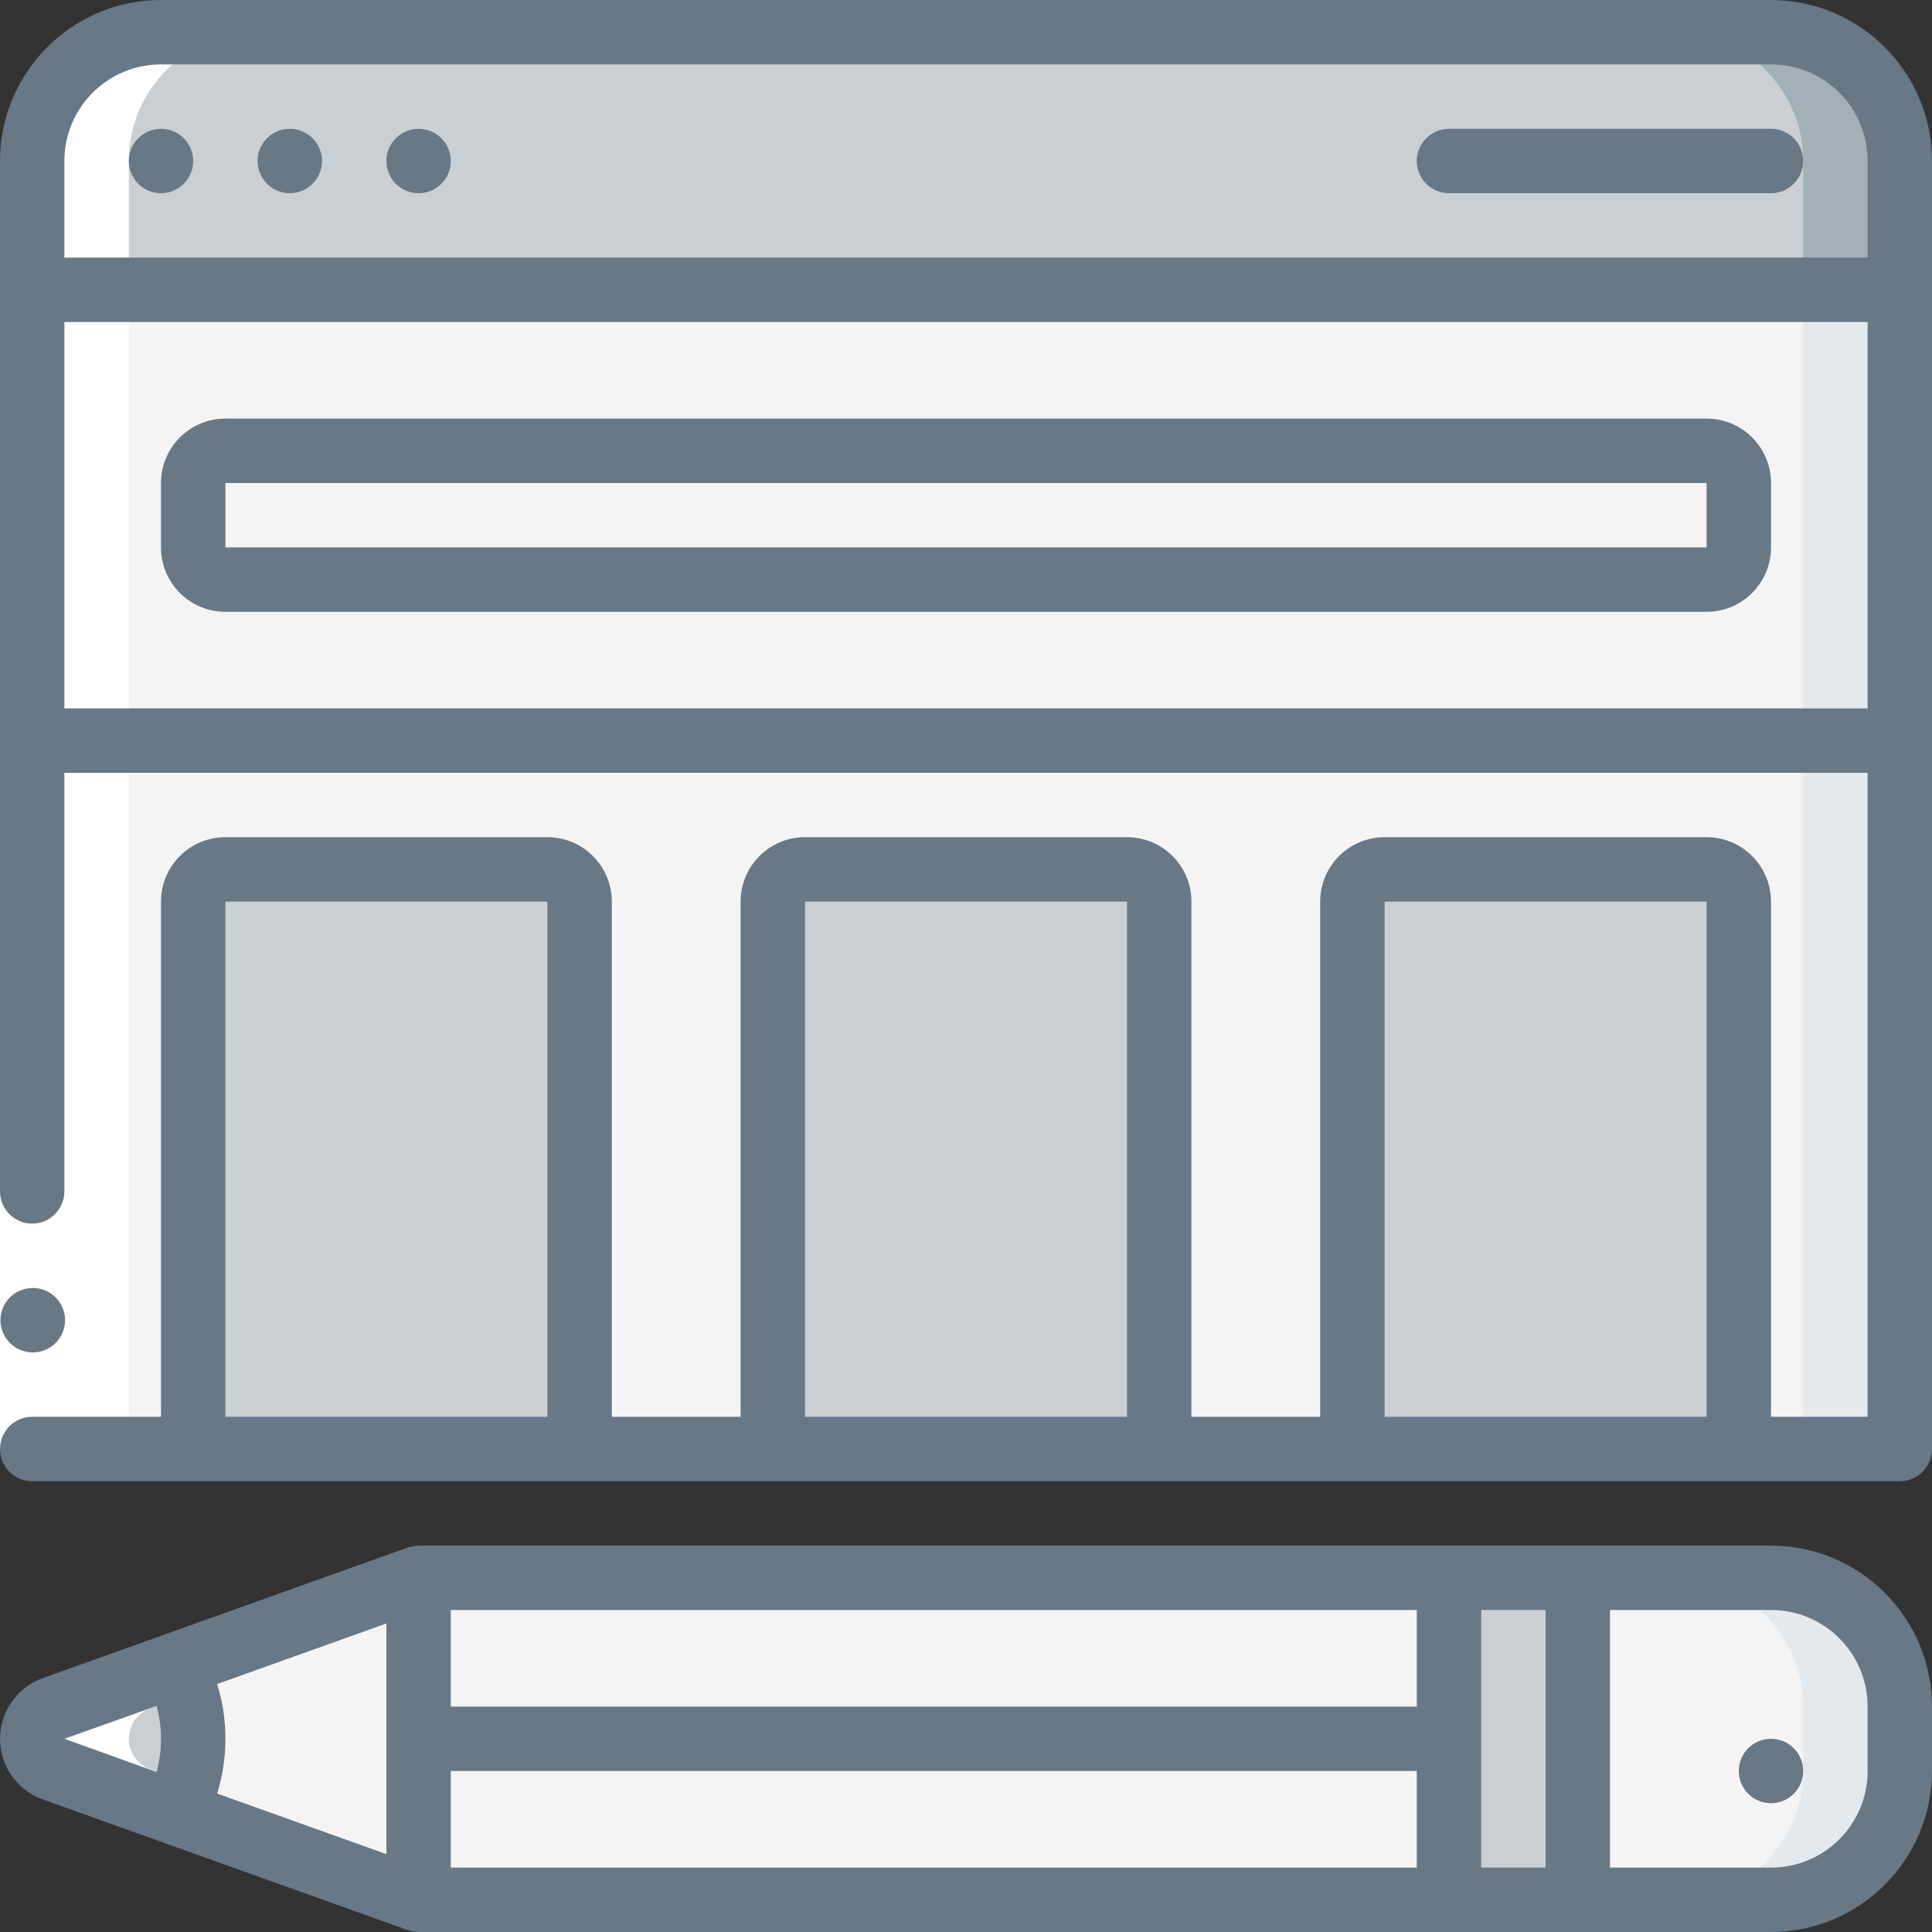
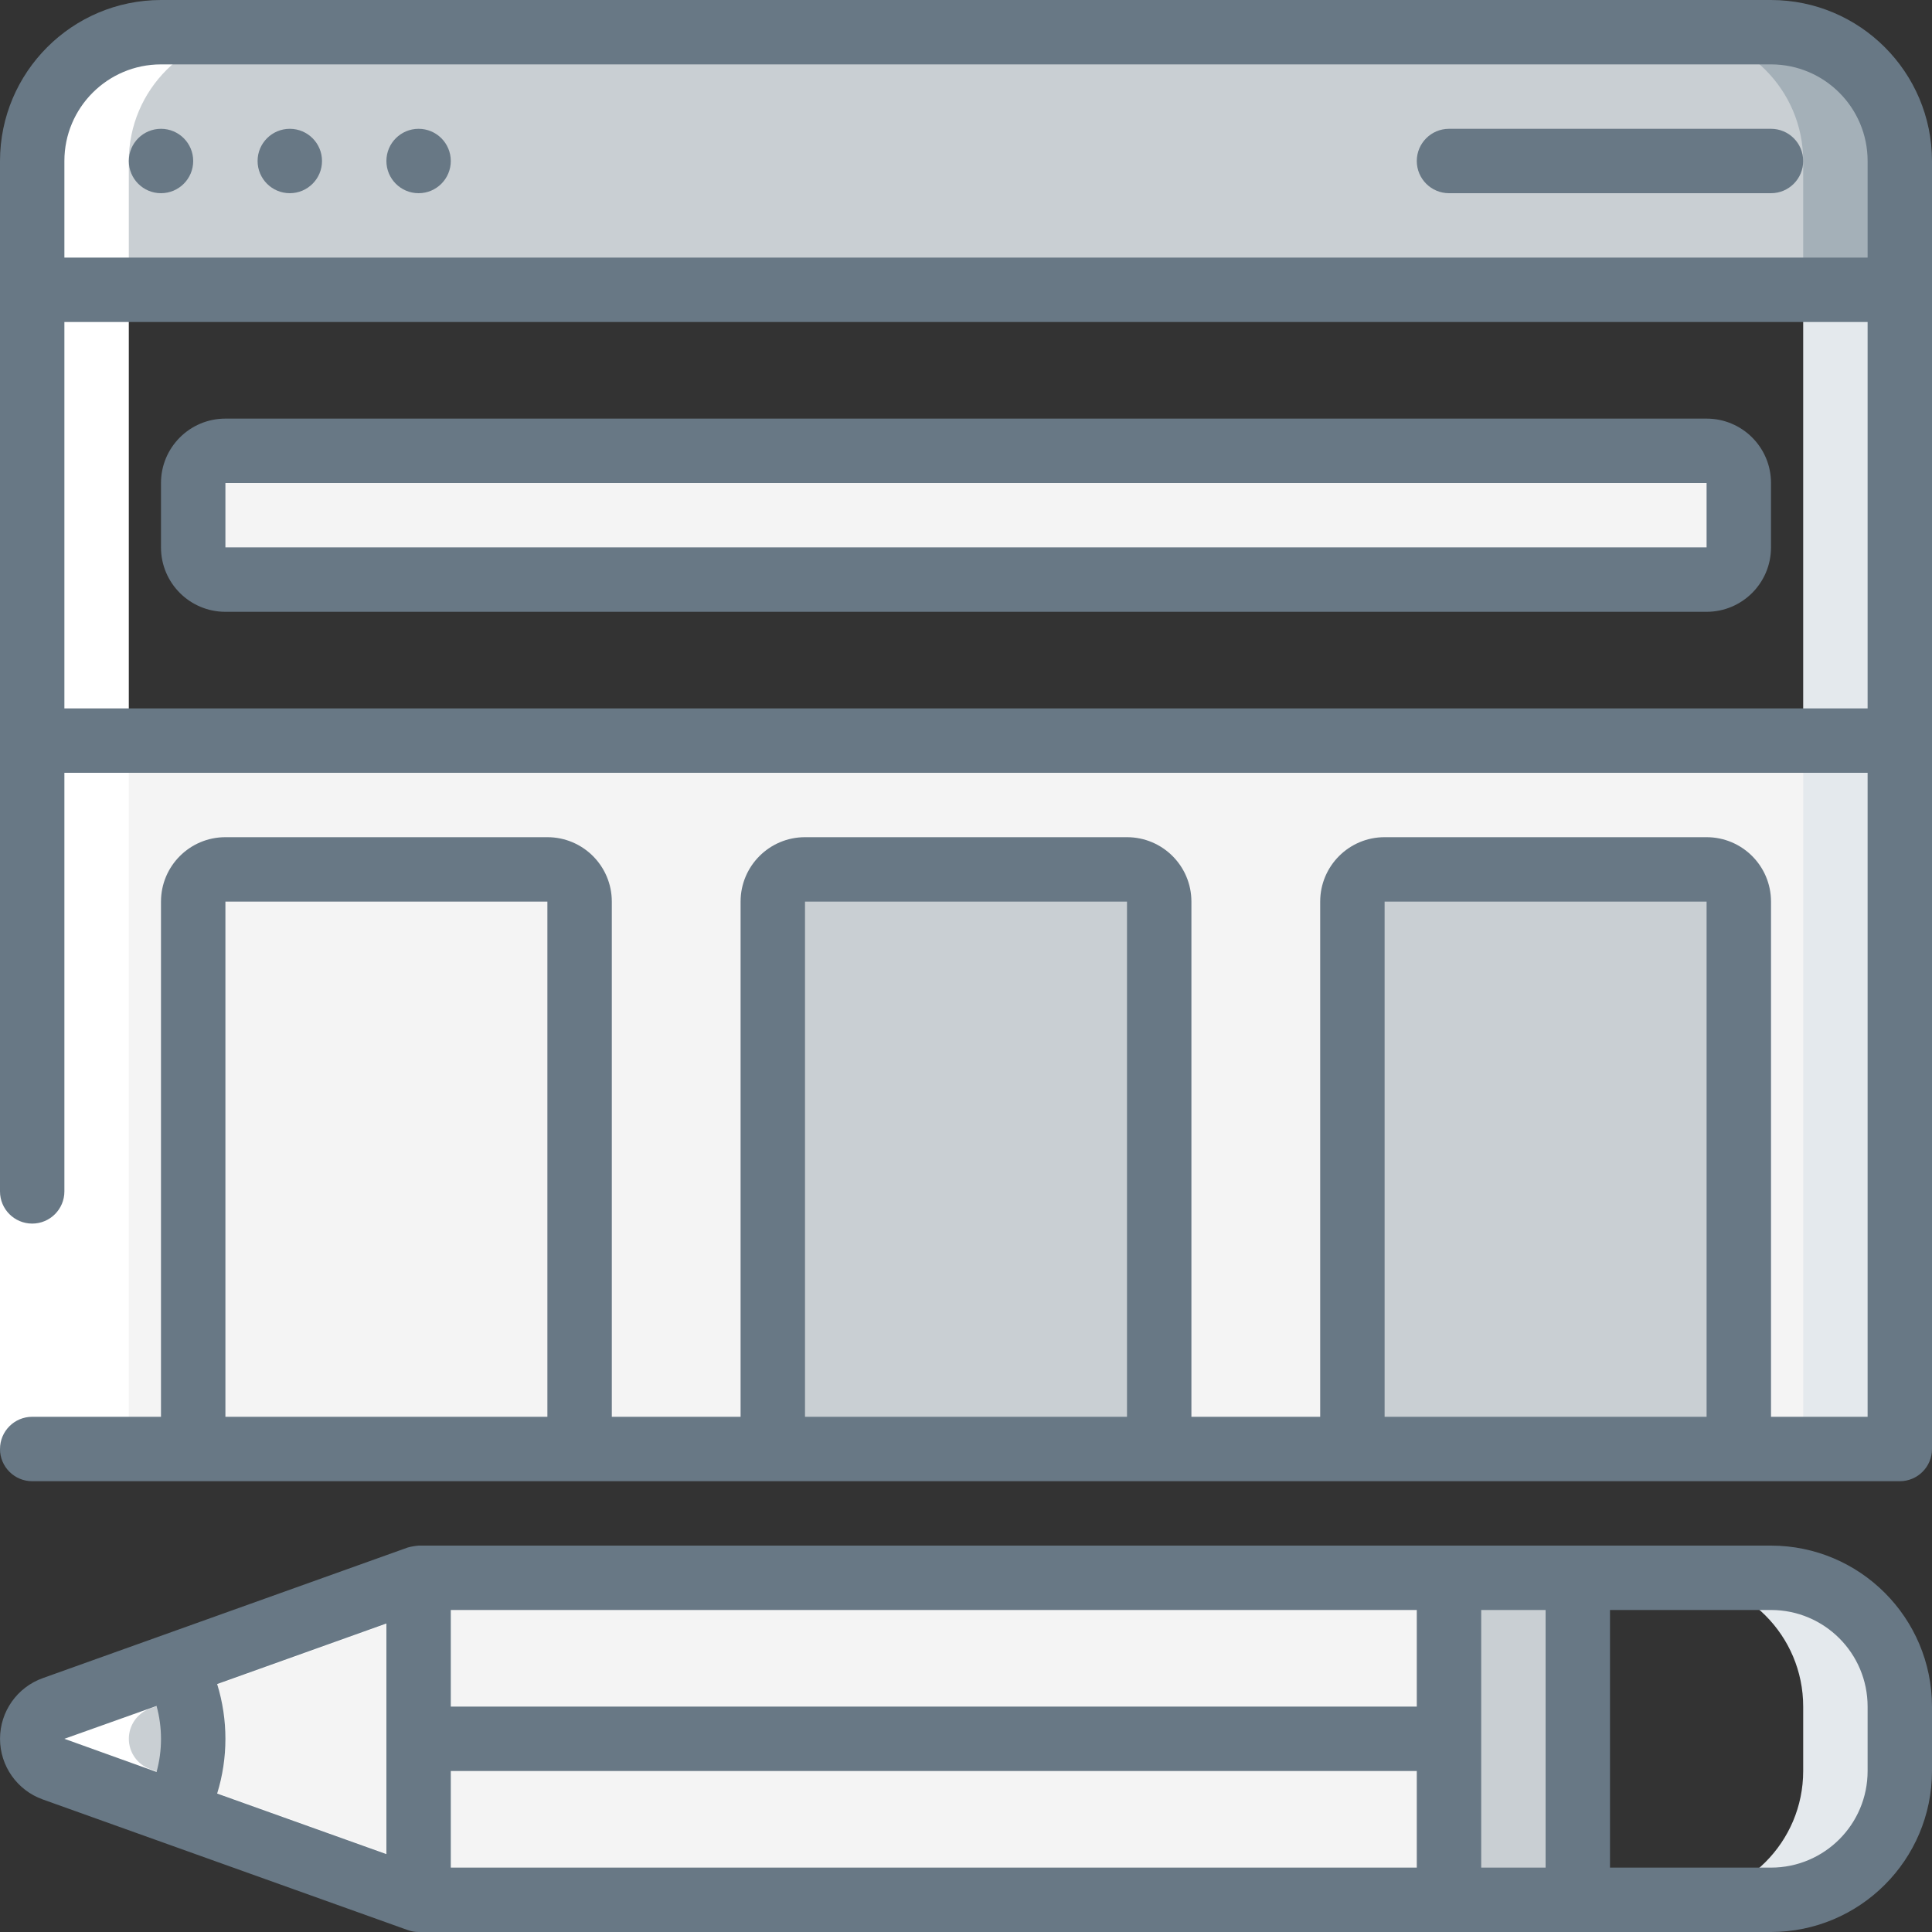
<svg xmlns="http://www.w3.org/2000/svg" width="70" height="70" viewBox="0 0 70 70" fill="none">
  <rect x="0" y="0" width="70" height="70" fill="#333333" stroke="none" />
  <g clip-path="url(#clip0_20_17590)">
    <path d="M1.167 26.833H68.833V52.5H1.167V26.833Z" fill="#F4F4F4" />
    <path d="M65.333 26.833H68.833V52.5H65.333V26.833Z" fill="#E4E9ED" />
-     <path d="M1.167 10.5H68.833V26.833H1.167V10.5Z" fill="#F4F4F4" />
    <path d="M65.333 10.5H68.833V26.833H65.333V10.5Z" fill="#E4E9ED" />
    <path d="M68.833 5.833V10.5H1.167V5.833C1.167 3.256 3.256 1.167 5.833 1.167H64.167C66.744 1.167 68.833 3.256 68.833 5.833Z" fill="#C9CFD3" />
    <path d="M64.167 1.167H60.667C63.244 1.167 65.333 3.256 65.333 5.833V10.5H68.833V5.833C68.833 3.256 66.744 1.167 64.167 1.167Z" fill="#A4B0B8" />
    <path d="M61.833 16.333H8.167C7.522 16.333 7 16.856 7 17.5V19.833C7 20.478 7.522 21 8.167 21H61.833C62.478 21 63 20.478 63 19.833V17.5C63 16.856 62.478 16.333 61.833 16.333Z" fill="#F4F4F4" />
-     <path d="M8.167 31.5H19.833C20.478 31.5 21 32.022 21 32.667V52.5H7V32.667C7 32.022 7.522 31.5 8.167 31.5Z" fill="#C9CFD3" />
    <path d="M29.167 31.5H40.833C41.478 31.5 42 32.022 42 32.667V52.5H28V32.667C28 32.022 28.522 31.5 29.167 31.5Z" fill="#C9CFD3" />
    <path d="M50.167 31.5H61.833C62.478 31.5 63 32.022 63 32.667V52.5H49V32.667C49 32.022 49.522 31.5 50.167 31.5Z" fill="#C9CFD3" />
-     <path d="M68.833 61.833V64.167C68.833 66.744 66.744 68.833 64.167 68.833H57.167V57.167H64.167C66.744 57.167 68.833 59.256 68.833 61.833Z" fill="#F4F4F4" />
    <path d="M64.167 57.167H60.667C63.244 57.167 65.333 59.256 65.333 61.833V64.167C65.333 66.744 63.244 68.833 60.667 68.833H64.167C66.744 68.833 68.833 66.744 68.833 64.167V61.833C68.833 59.256 66.744 57.167 64.167 57.167Z" fill="#E4E9ED" />
    <path d="M15.167 57.167H52.5V68.833H15.167V57.167Z" fill="#F4F4F4" />
    <path d="M52.5 57.167H57.167V68.833H52.5V57.167Z" fill="#C9CFD3" />
    <path d="M15.167 57.167V68.833L6.347 65.672C7.218 63.997 7.218 62.003 6.347 60.328L15.167 57.167Z" fill="#F4F4F4" />
    <path d="M7 63C7.004 63.931 6.78 64.848 6.347 65.672L1.937 64.097C1.475 63.929 1.168 63.491 1.168 63C1.168 62.509 1.475 62.071 1.937 61.903L6.347 60.328C6.78 61.152 7.004 62.069 7 63Z" fill="#C9CFD3" />
    <path d="M4.667 5.833C4.667 3.256 6.756 1.167 9.333 1.167H5.833C3.256 1.167 1.167 3.256 1.167 5.833V52.5H4.667V5.833Z" fill="white" />
    <path d="M5.437 61.903C10.997 59.92 8.066 60.97 18.667 57.167H15.167C4.566 60.967 7.497 59.918 1.937 61.903C1.475 62.071 1.168 62.509 1.168 63C1.168 63.491 1.475 63.929 1.937 64.097C7.489 66.08 4.562 65.03 15.167 68.833H18.667C8.062 65.032 10.989 66.08 5.437 64.097C4.975 63.929 4.668 63.491 4.668 63C4.668 62.509 4.975 62.071 5.437 61.903Z" fill="white" />
    <path d="M0 43.167H2.333V52.5H0V43.167Z" fill="white" />
-     <path d="M1.19 49C0.546 49.003 0.021 48.483 0.017 47.839C0.014 47.195 0.534 46.67 1.178 46.667H1.19C1.834 46.667 2.357 47.189 2.357 47.833C2.357 48.478 1.834 49 1.19 49Z" fill="#687885" />
    <path d="M64.167 0H5.833C2.613 0.004 0.004 2.613 0 5.833V43.167C0 43.811 0.522 44.333 1.167 44.333C1.811 44.333 2.333 43.811 2.333 43.167V28H67.667V51.333H64.167V32.667C64.167 31.378 63.122 30.333 61.833 30.333H50.167C48.878 30.333 47.833 31.378 47.833 32.667V51.333H43.167V32.667C43.167 31.378 42.122 30.333 40.833 30.333H29.167C27.878 30.333 26.833 31.378 26.833 32.667V51.333H22.167V32.667C22.167 31.378 21.122 30.333 19.833 30.333H8.167C6.878 30.333 5.833 31.378 5.833 32.667V51.333H1.167C0.522 51.333 0 51.856 0 52.5C0 53.144 0.522 53.667 1.167 53.667H68.833C69.478 53.667 70 53.144 70 52.5V5.833C69.996 2.613 67.387 0.004 64.167 0ZM8.167 51.333V32.667H19.833V51.333H8.167ZM29.167 51.333V32.667H40.833V51.333H29.167ZM50.167 51.333V32.667H61.833V51.333H50.167ZM5.833 2.333H64.167C66.1 2.333 67.667 3.9 67.667 5.833V9.333H2.333V5.833C2.333 3.9 3.9 2.333 5.833 2.333ZM2.333 25.667V11.667H67.667V25.667H2.333Z" fill="#687885" />
    <path d="M5.833 7C6.478 7 7 6.478 7 5.833C7 5.189 6.478 4.667 5.833 4.667C5.189 4.667 4.667 5.189 4.667 5.833C4.667 6.478 5.189 7 5.833 7Z" fill="#687885" />
    <path d="M10.5 7C11.144 7 11.667 6.478 11.667 5.833C11.667 5.189 11.144 4.667 10.5 4.667C9.856 4.667 9.333 5.189 9.333 5.833C9.333 6.478 9.856 7 10.5 7Z" fill="#687885" />
    <path d="M15.167 7C15.811 7 16.333 6.478 16.333 5.833C16.333 5.189 15.811 4.667 15.167 4.667C14.522 4.667 14 5.189 14 5.833C14 6.478 14.522 7 15.167 7Z" fill="#687885" />
    <path d="M52.5 7H64.167C64.811 7 65.333 6.478 65.333 5.833C65.333 5.189 64.811 4.667 64.167 4.667H52.5C51.856 4.667 51.333 5.189 51.333 5.833C51.333 6.478 51.856 7 52.5 7Z" fill="#687885" />
    <path d="M61.833 15.167H8.167C6.878 15.167 5.833 16.211 5.833 17.5V19.833C5.833 21.122 6.878 22.167 8.167 22.167H61.833C63.122 22.167 64.167 21.122 64.167 19.833V17.5C64.167 16.211 63.122 15.167 61.833 15.167ZM8.167 19.833V17.5H61.833V19.833H8.167Z" fill="#687885" />
    <path d="M64.167 56H15.167C15.034 56.011 14.902 56.034 14.774 56.069L1.549 60.802C0.621 61.134 0.001 62.013 0.001 62.999C0.001 63.986 0.621 64.865 1.549 65.197L14.775 69.931C14.9 69.977 15.033 70 15.167 70H64.167C67.387 69.996 69.996 67.387 70 64.167V61.833C69.996 58.613 67.387 56.004 64.167 56ZM51.333 58.333V61.833H16.333V58.333H51.333ZM14 67.177L7.868 64.983C8.267 63.691 8.267 62.309 7.868 61.017L14 58.823V67.177ZM5.673 61.81C5.887 62.593 5.887 63.418 5.673 64.201L2.333 63L5.673 61.81ZM16.333 64.167H51.333V67.667H16.333V64.167ZM53.667 67.667V58.333H56V67.667H53.667ZM67.667 64.167C67.667 66.1 66.1 67.667 64.167 67.667H58.333V58.333H64.167C66.1 58.333 67.667 59.9 67.667 61.833V64.167Z" fill="#687885" />
-     <path d="M64.167 65.333C64.811 65.333 65.333 64.811 65.333 64.167C65.333 63.522 64.811 63 64.167 63C63.522 63 63 63.522 63 64.167C63 64.811 63.522 65.333 64.167 65.333Z" fill="#687885" />
  </g>
  <defs>
    <clipPath id="clip0_20_17590">
      <rect width="70" height="70" fill="white" />
    </clipPath>
  </defs>
</svg>